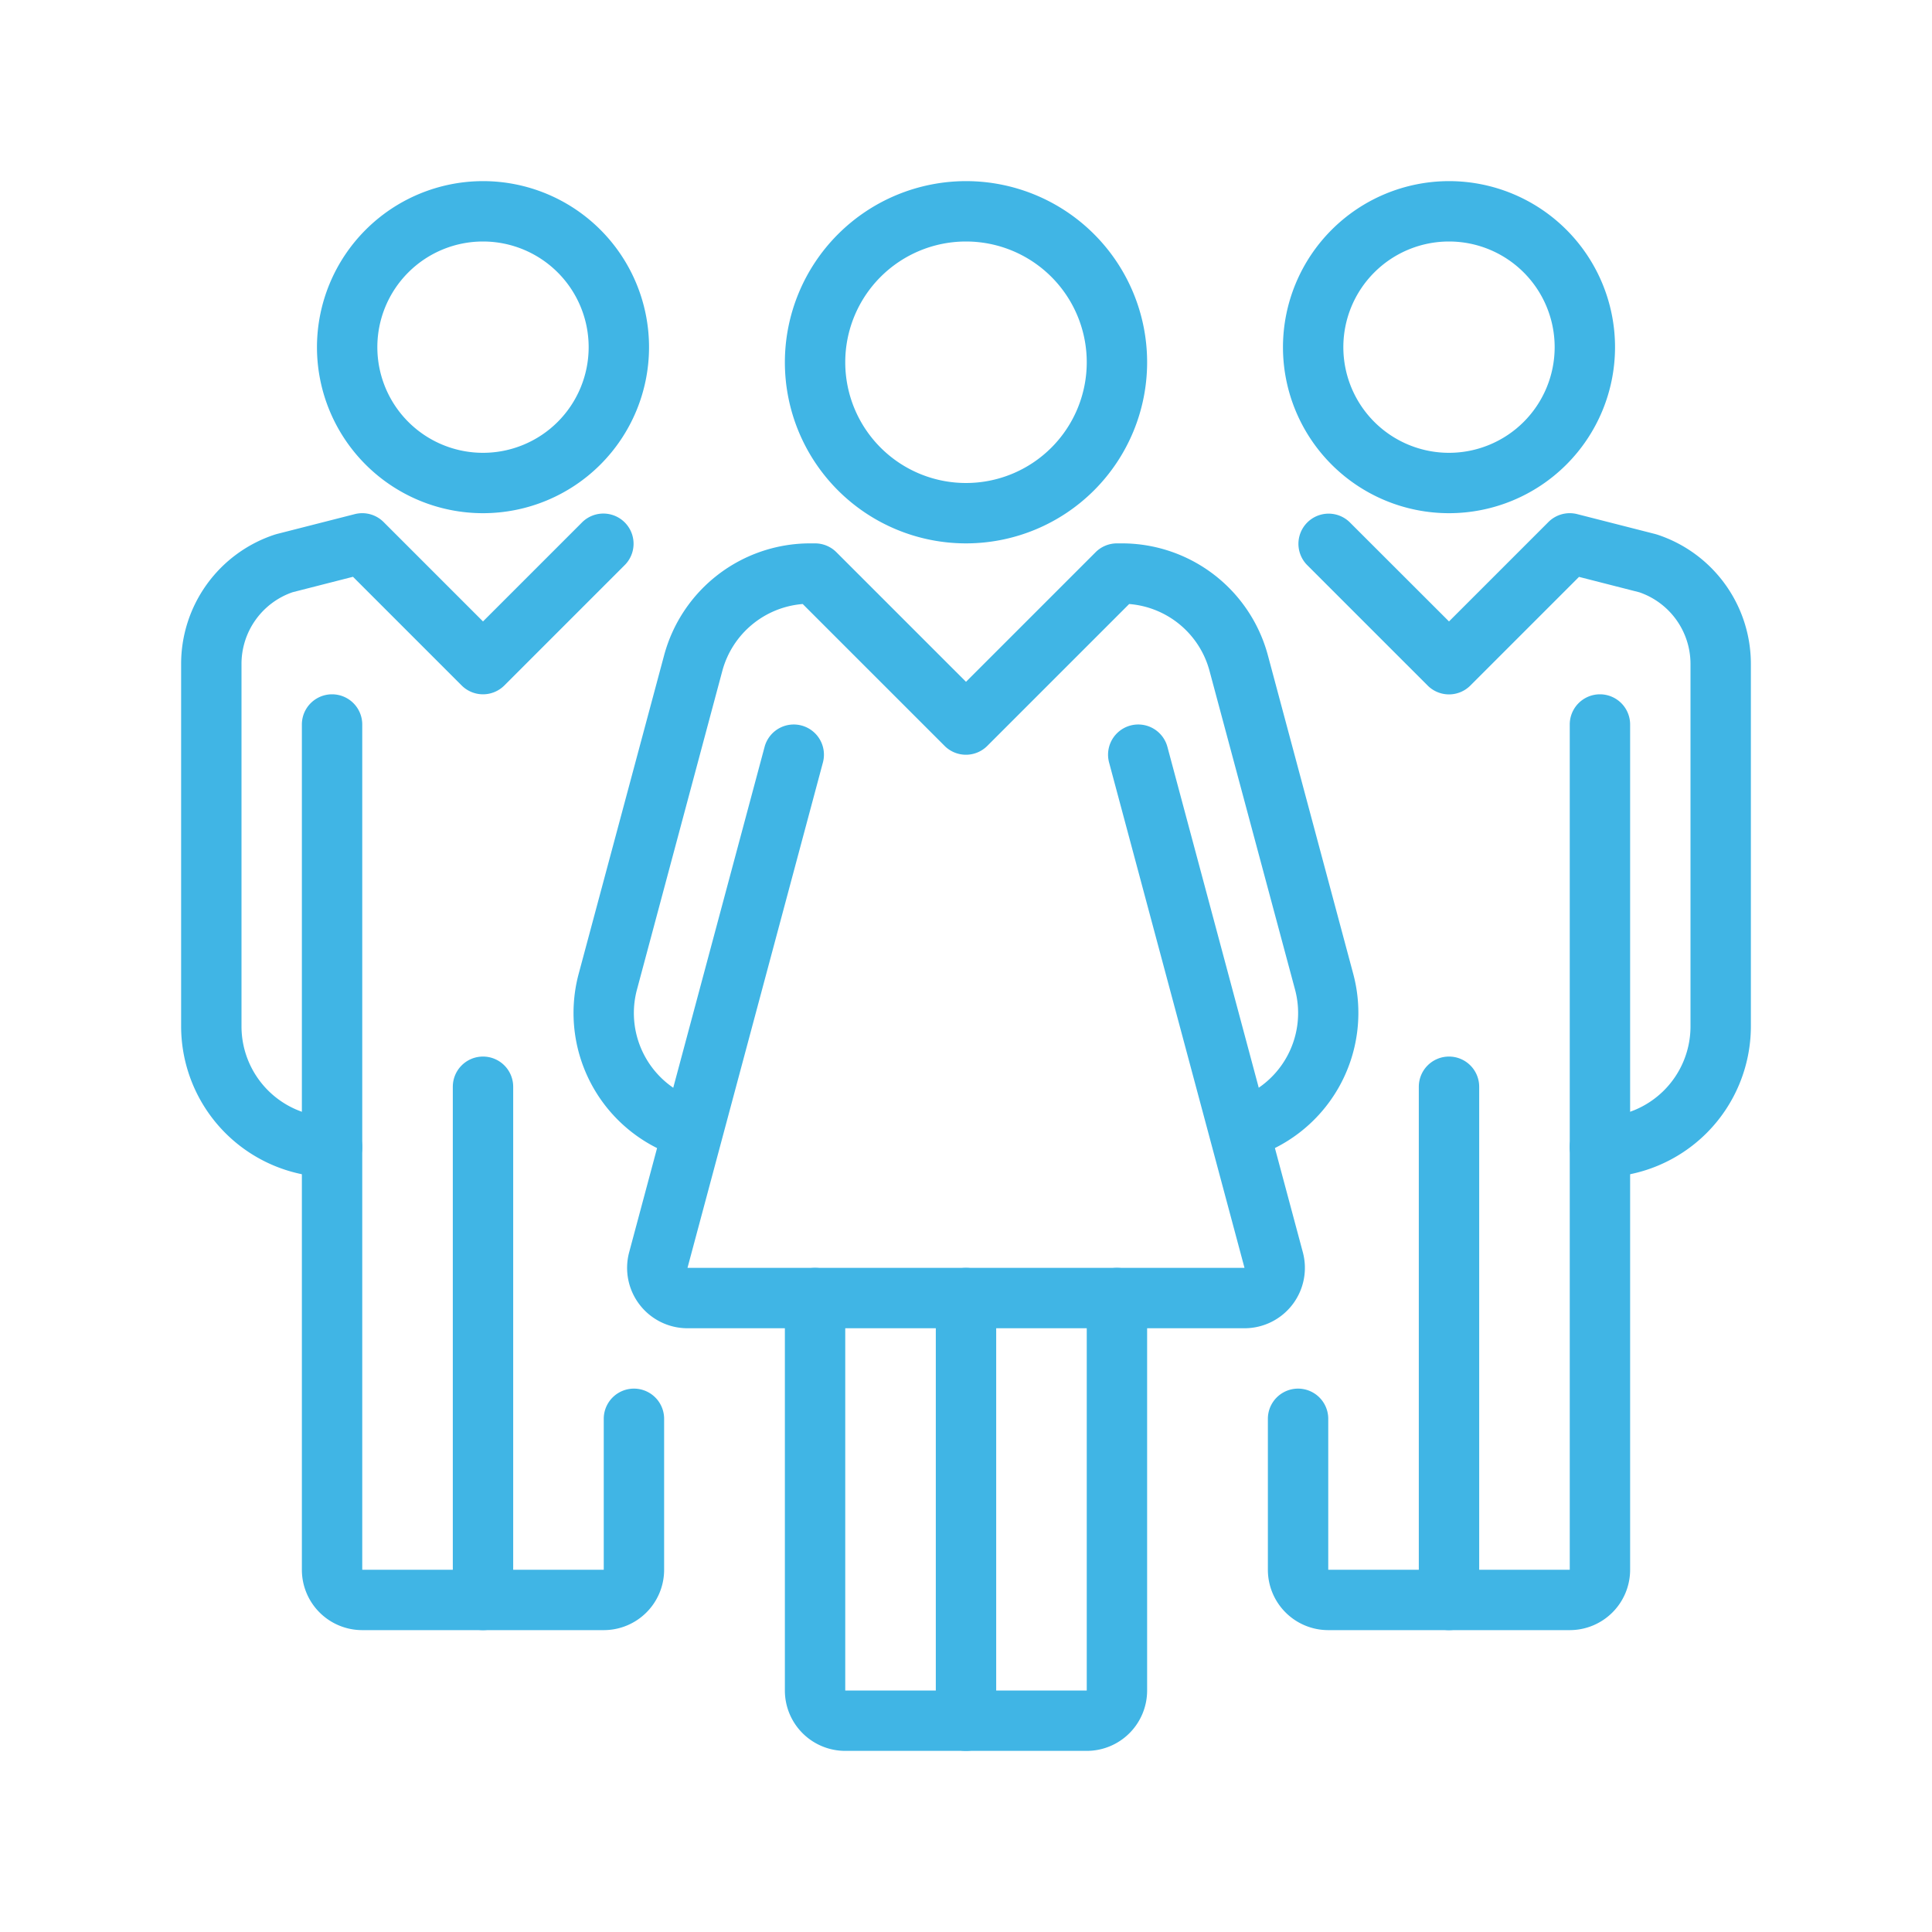
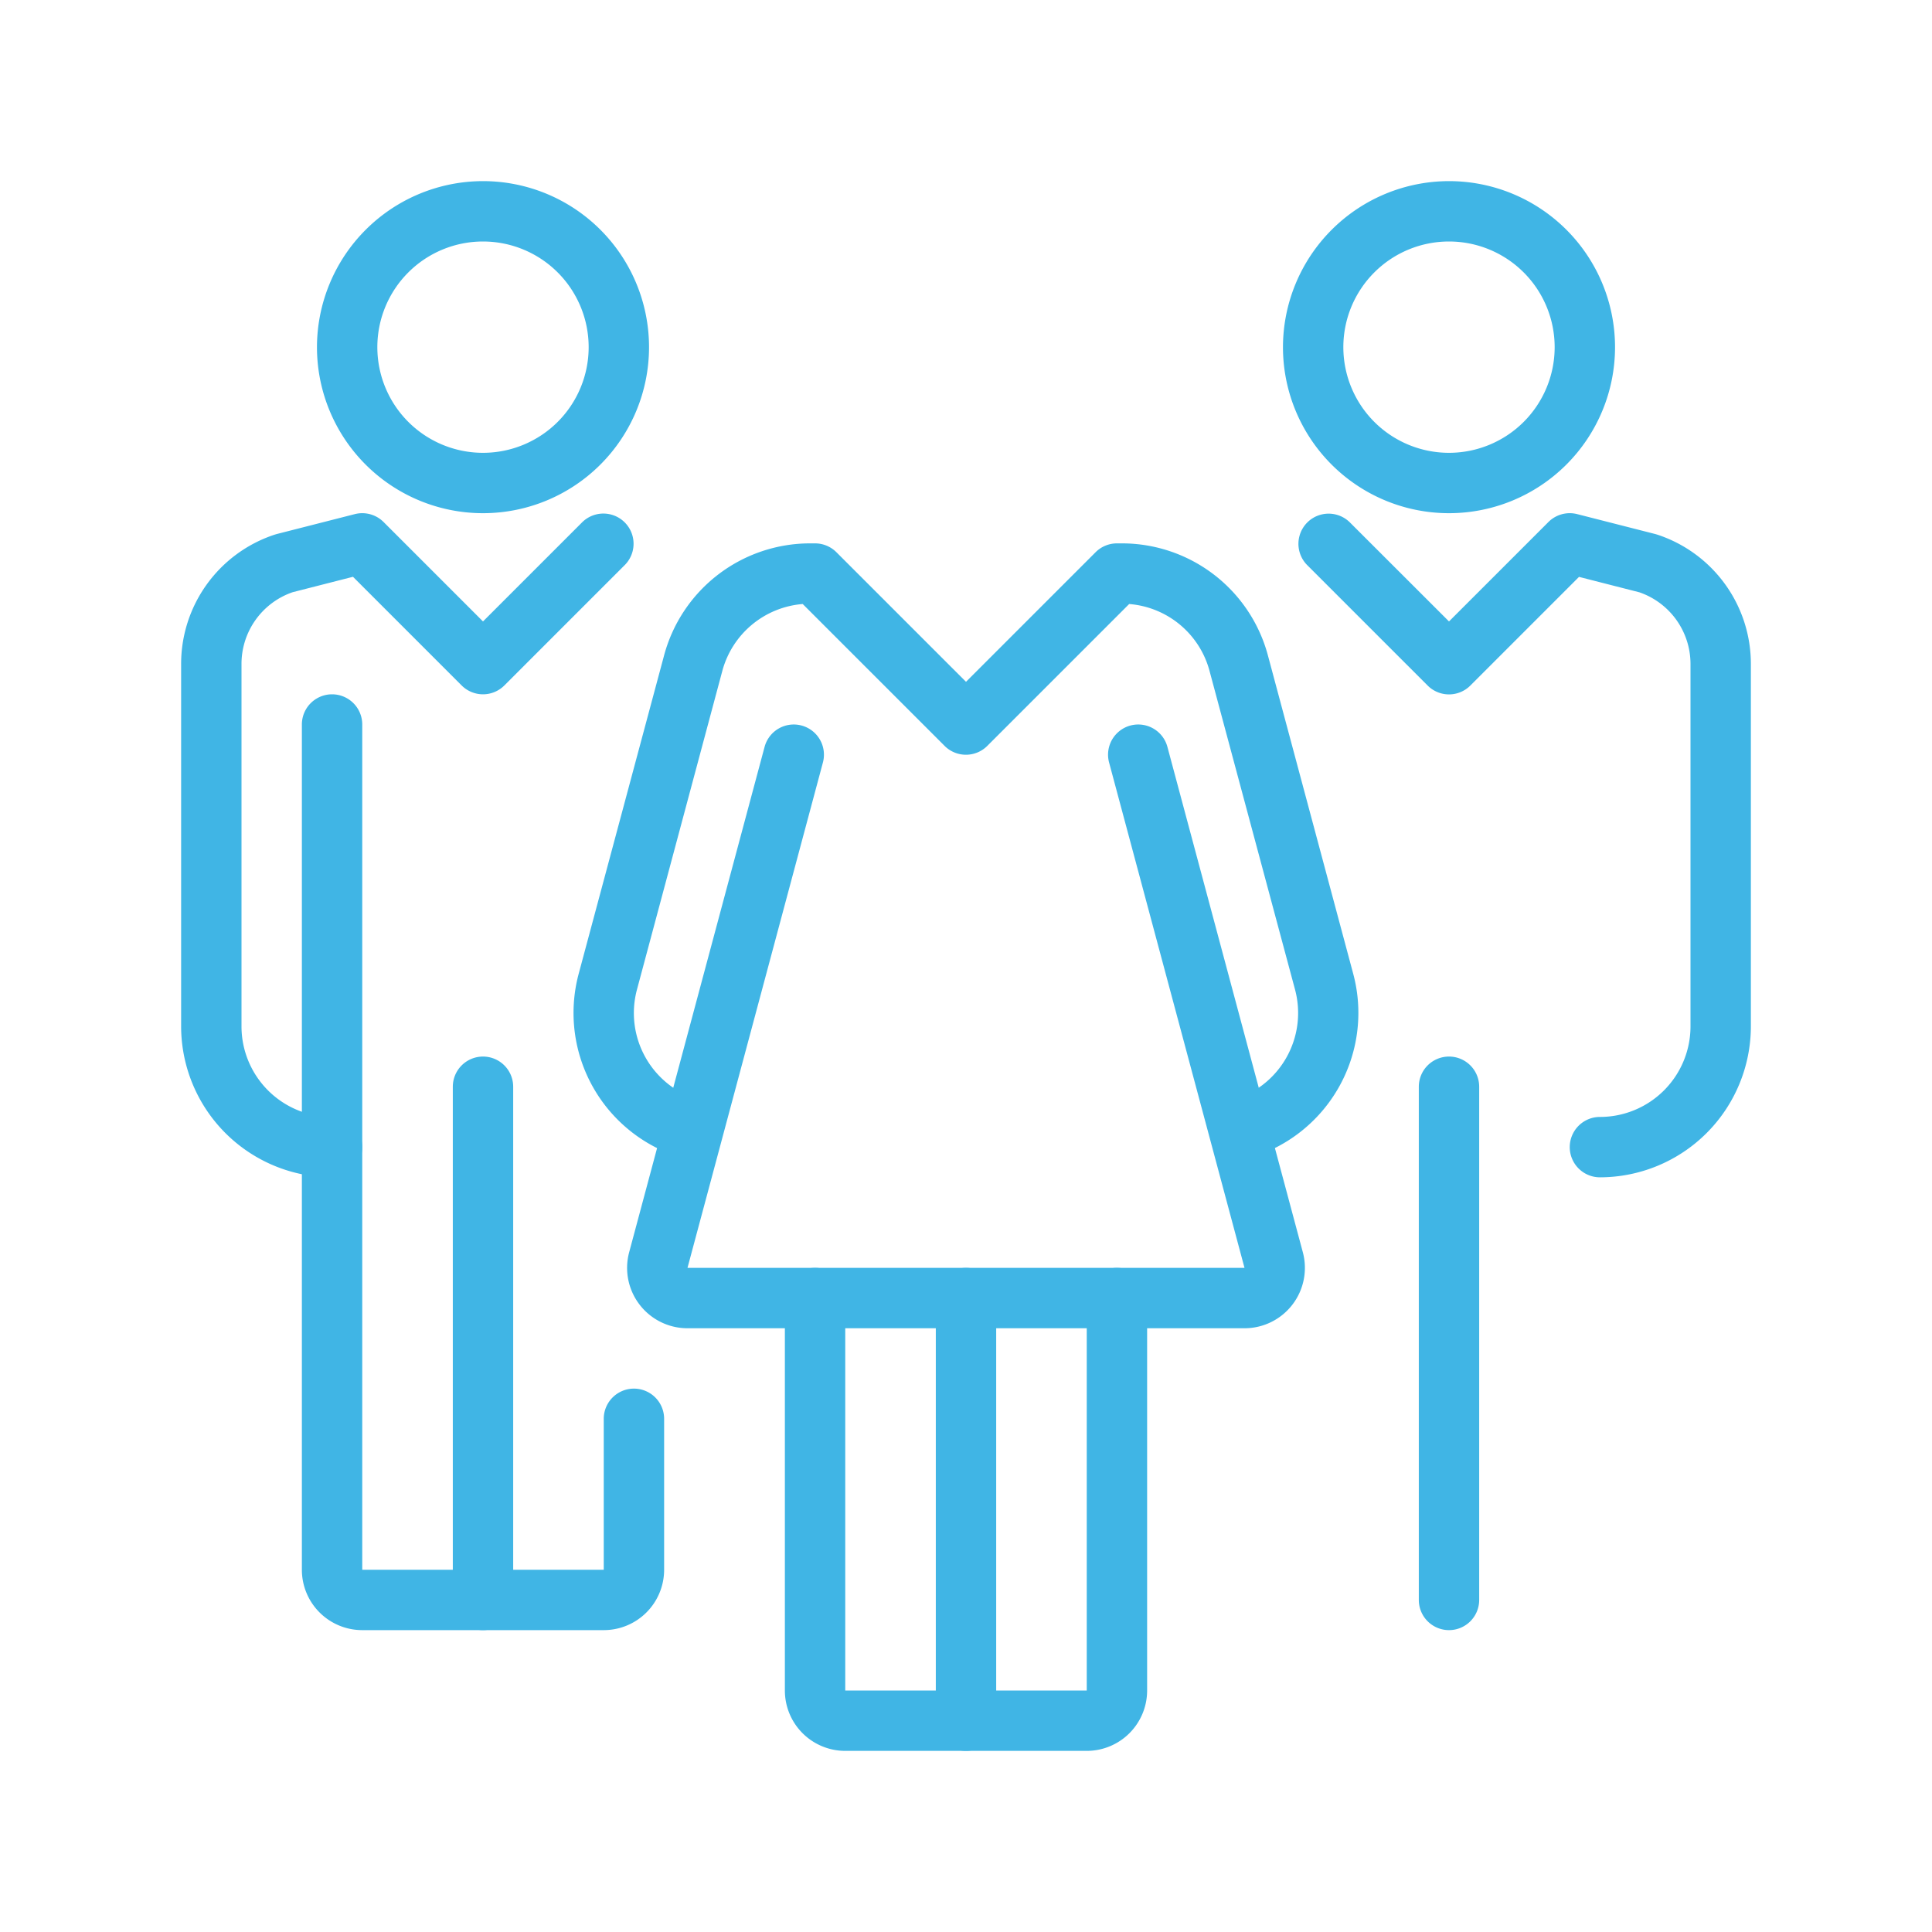
<svg xmlns="http://www.w3.org/2000/svg" width="64" height="64" viewBox="0 0 64 64">
  <defs>
    <style>.a,.b{fill:none;}.a{stroke:#40b5e5;}.c{clip-path:url(#a);}.d{fill:#40b5e5;}</style>
    <clipPath id="a">
      <rect class="a" width="52" height="52" />
    </clipPath>
  </defs>
  <g transform="translate(-153 -5012)">
    <circle class="b" cx="32" cy="32" r="32" transform="translate(153 5012)" />
    <g transform="translate(159 5018)">
      <g class="c">
-         <path class="d" d="M5-1A6,6,0,1,1-1,5,6.007,6.007,0,0,1,5-1ZM5,9A4,4,0,1,0,1,5,4,4,0,0,0,5,9Z" transform="translate(21 1)" />
        <path class="d" d="M0,15a1,1,0,0,1-1-1V0A1,1,0,0,1,0-1,1,1,0,0,1,1,0V14A1,1,0,0,1,0,15Z" transform="translate(26 37)" />
        <path class="d" d="M35.293,32.388l-.518-1.932A3,3,0,0,0,36.9,26.782L34.067,16.224a3,3,0,0,0-2.662-2.215l-4.7,4.7a1,1,0,0,1-1.414,0l-4.7-4.7a3.006,3.006,0,0,0-2.663,2.215L15.1,26.782a3,3,0,0,0,2.121,3.674l-.518,1.932a5.006,5.006,0,0,1-3.535-6.124L16,15.706A5.008,5.008,0,0,1,20.83,12H21a1,1,0,0,1,.707.293L26,16.586l4.293-4.293A1,1,0,0,1,31,12h.17A5.006,5.006,0,0,1,36,15.707l2.829,10.558A5.006,5.006,0,0,1,35.293,32.388Z" />
        <path class="d" d="M30,52H22a2,2,0,0,1-2-2V37a1,1,0,0,1,2,0V50h8V37a1,1,0,0,1,2,0V50A2,2,0,0,1,30,52Z" />
        <path class="d" d="M35.226,38H16.774a2,2,0,0,1-1.932-2.518l4.486-16.741a1,1,0,0,1,1.932.518L16.774,36H35.226L30.74,19.259a1,1,0,0,1,1.932-.518l4.486,16.741A2,2,0,0,1,35.226,38Z" />
        <path class="d" d="M47,33a1,1,0,0,1,0-2,3,3,0,0,0,3-3V16a2.511,2.511,0,0,0-1.693-2.379l-2-.511-3.6,3.6a1,1,0,0,1-1.414,0l-4-4a1,1,0,0,1,1.414-1.414L42,14.586l3.293-3.293a1,1,0,0,1,.954-.262l2.591.661.067.02A4.508,4.508,0,0,1,52,16V28A5.006,5.006,0,0,1,47,33Z" />
        <path class="d" d="M4.5-1A5.5,5.5,0,1,1-1,4.5,5.506,5.506,0,0,1,4.5-1Zm0,9A3.5,3.5,0,1,0,1,4.5,3.5,3.5,0,0,0,4.5,8Z" transform="translate(37.5 1)" />
-         <path class="d" d="M46,48H38a2,2,0,0,1-2-2V41a1,1,0,0,1,2,0v5h8V18a1,1,0,0,1,2,0V46A2,2,0,0,1,46,48Z" />
        <path class="d" d="M0,18a1,1,0,0,1-1-1V0A1,1,0,0,1,0-1,1,1,0,0,1,1,0V17A1,1,0,0,1,0,18Z" transform="translate(42 30)" />
        <path class="d" d="M5,33a5.006,5.006,0,0,1-5-5V16a4.508,4.508,0,0,1,3.095-4.288l.067-.02,2.591-.661a1,1,0,0,1,.954.262L10,14.586l3.293-3.293a1,1,0,0,1,1.414,1.414l-4,4a1,1,0,0,1-1.414,0l-3.6-3.6-2,.511A2.511,2.511,0,0,0,2,16V28a3,3,0,0,0,3,3,1,1,0,0,1,0,2Z" />
        <path class="d" d="M4.5-1A5.5,5.5,0,1,1-1,4.5,5.506,5.506,0,0,1,4.5-1Zm0,9A3.5,3.5,0,1,0,1,4.5,3.5,3.5,0,0,0,4.5,8Z" transform="translate(5.5 1)" />
        <path class="d" d="M14,48H6a2,2,0,0,1-2-2V18a1,1,0,0,1,2,0V46h8V41a1,1,0,0,1,2,0v5A2,2,0,0,1,14,48Z" />
        <path class="d" d="M0,18a1,1,0,0,1-1-1V0A1,1,0,0,1,0-1,1,1,0,0,1,1,0V17A1,1,0,0,1,0,18Z" transform="translate(10 30)" />
      </g>
    </g>
  </g>
</svg>